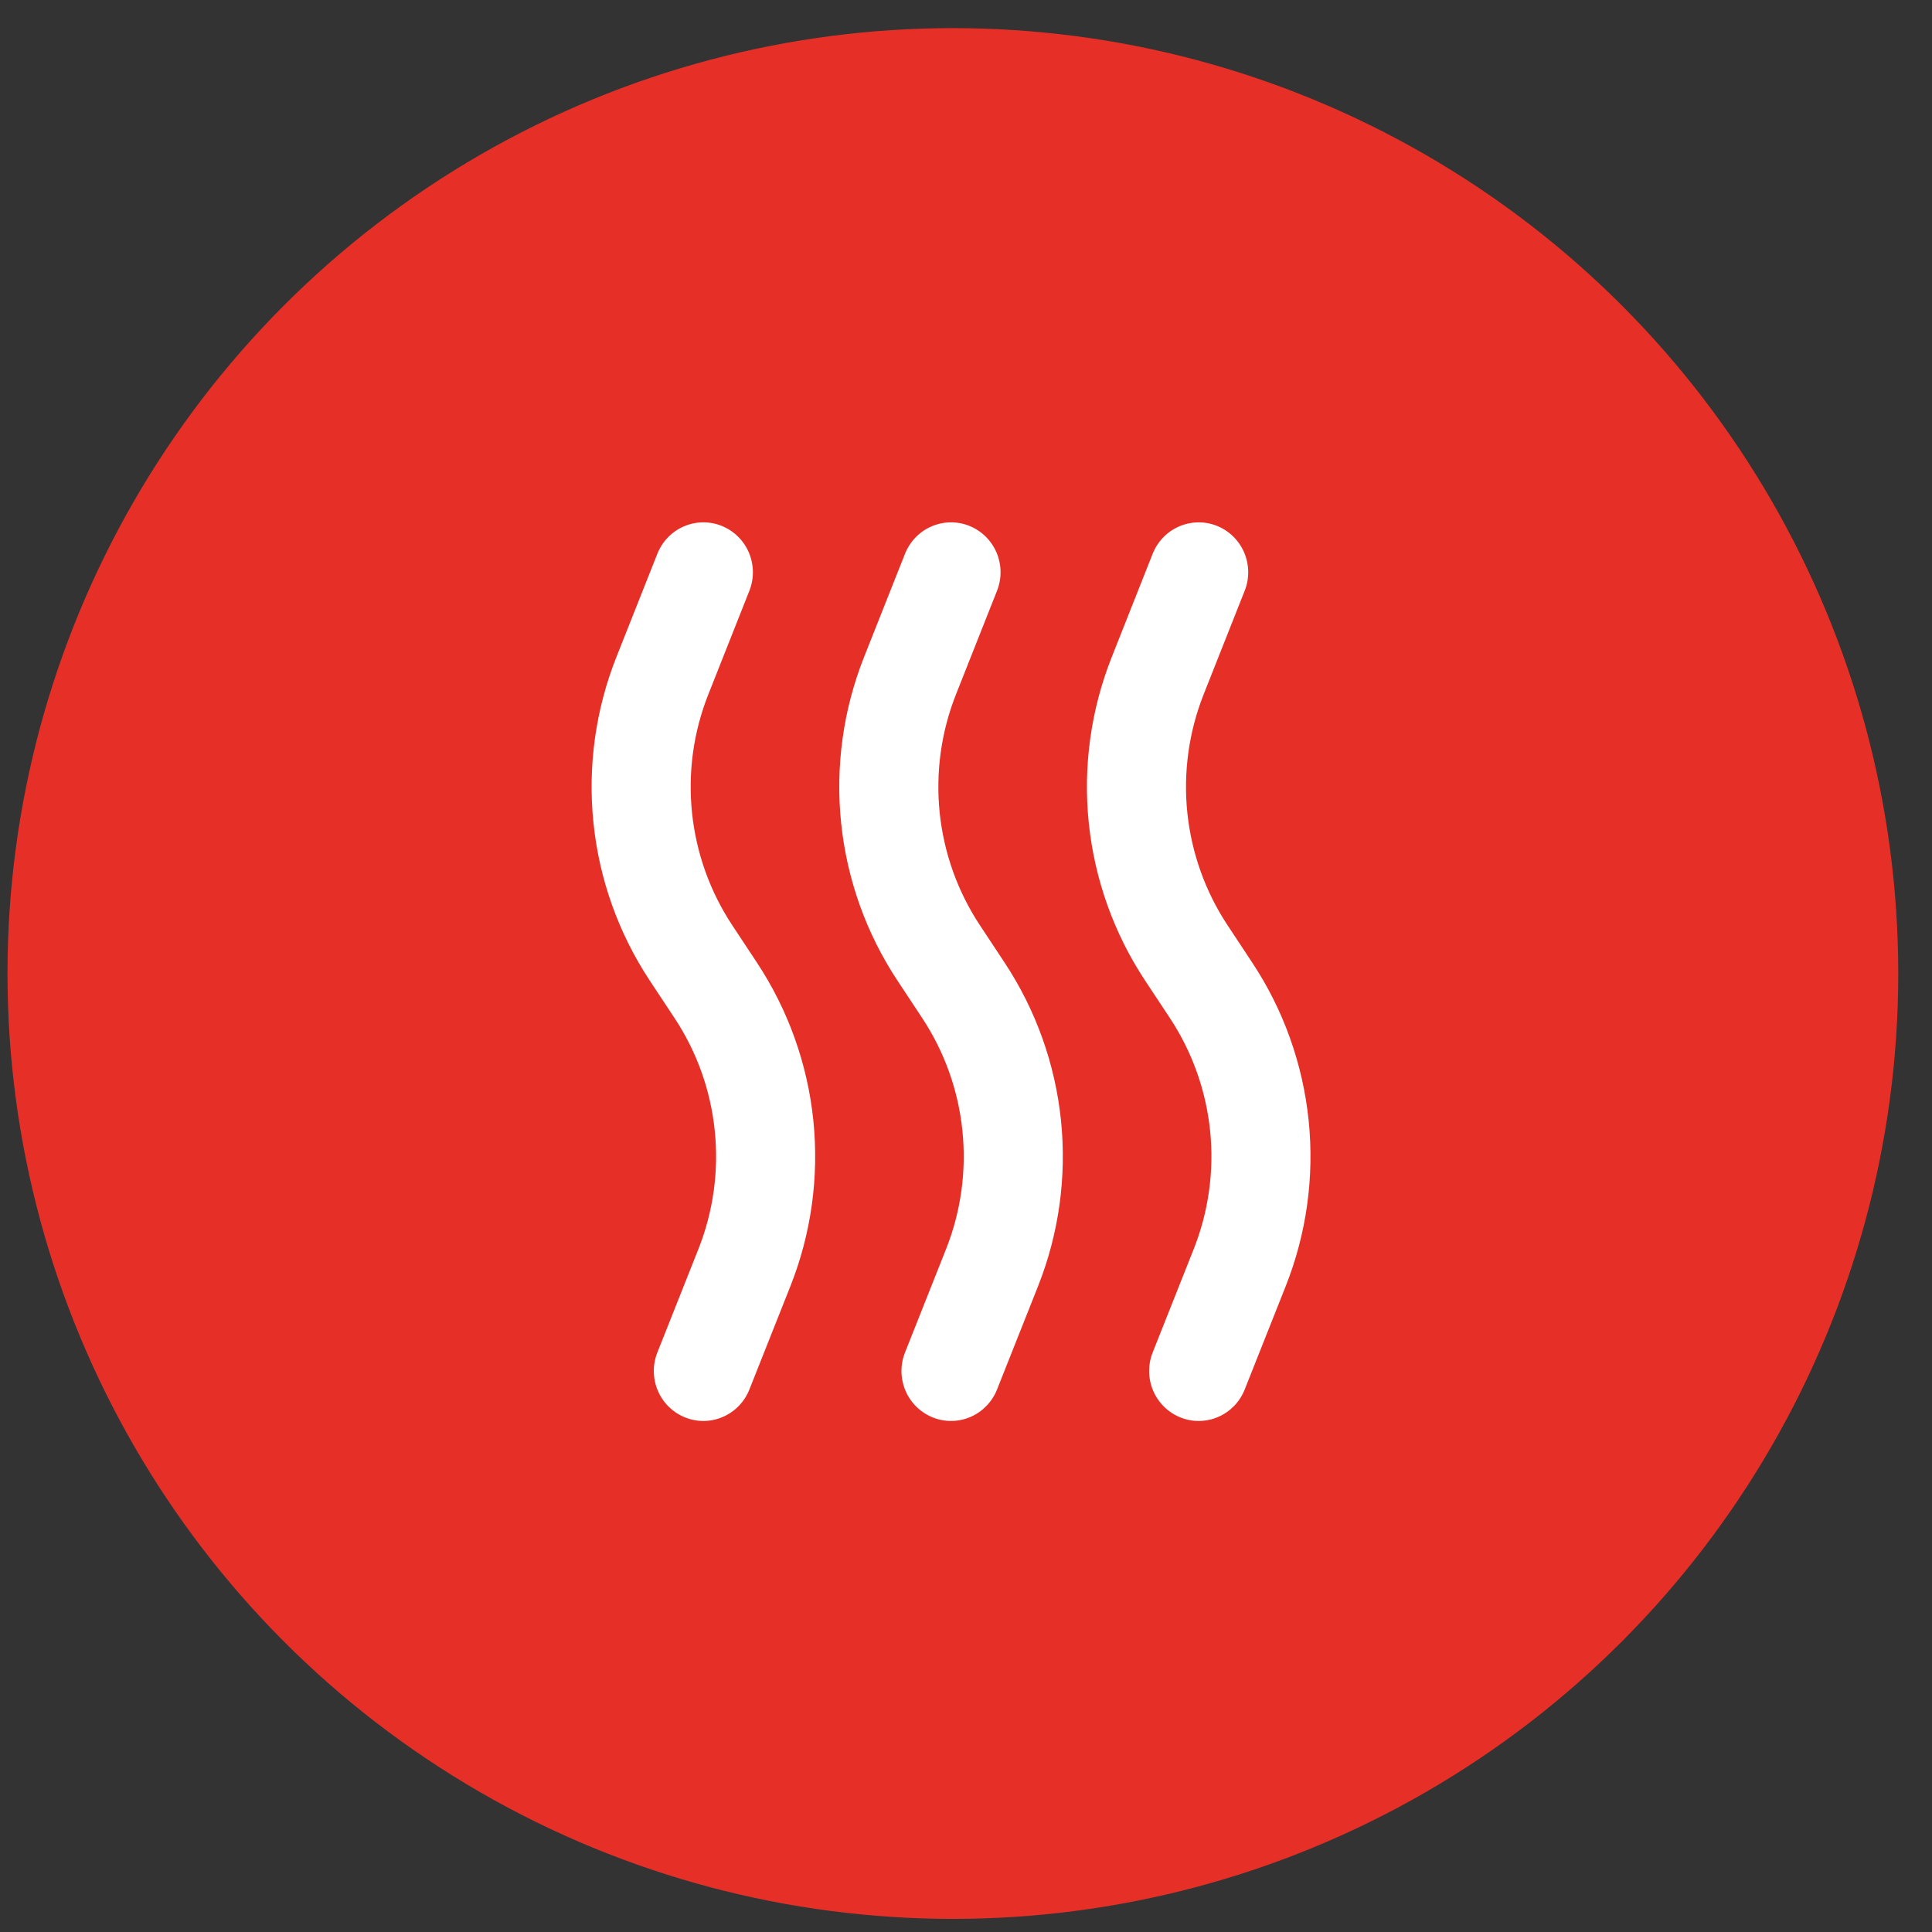
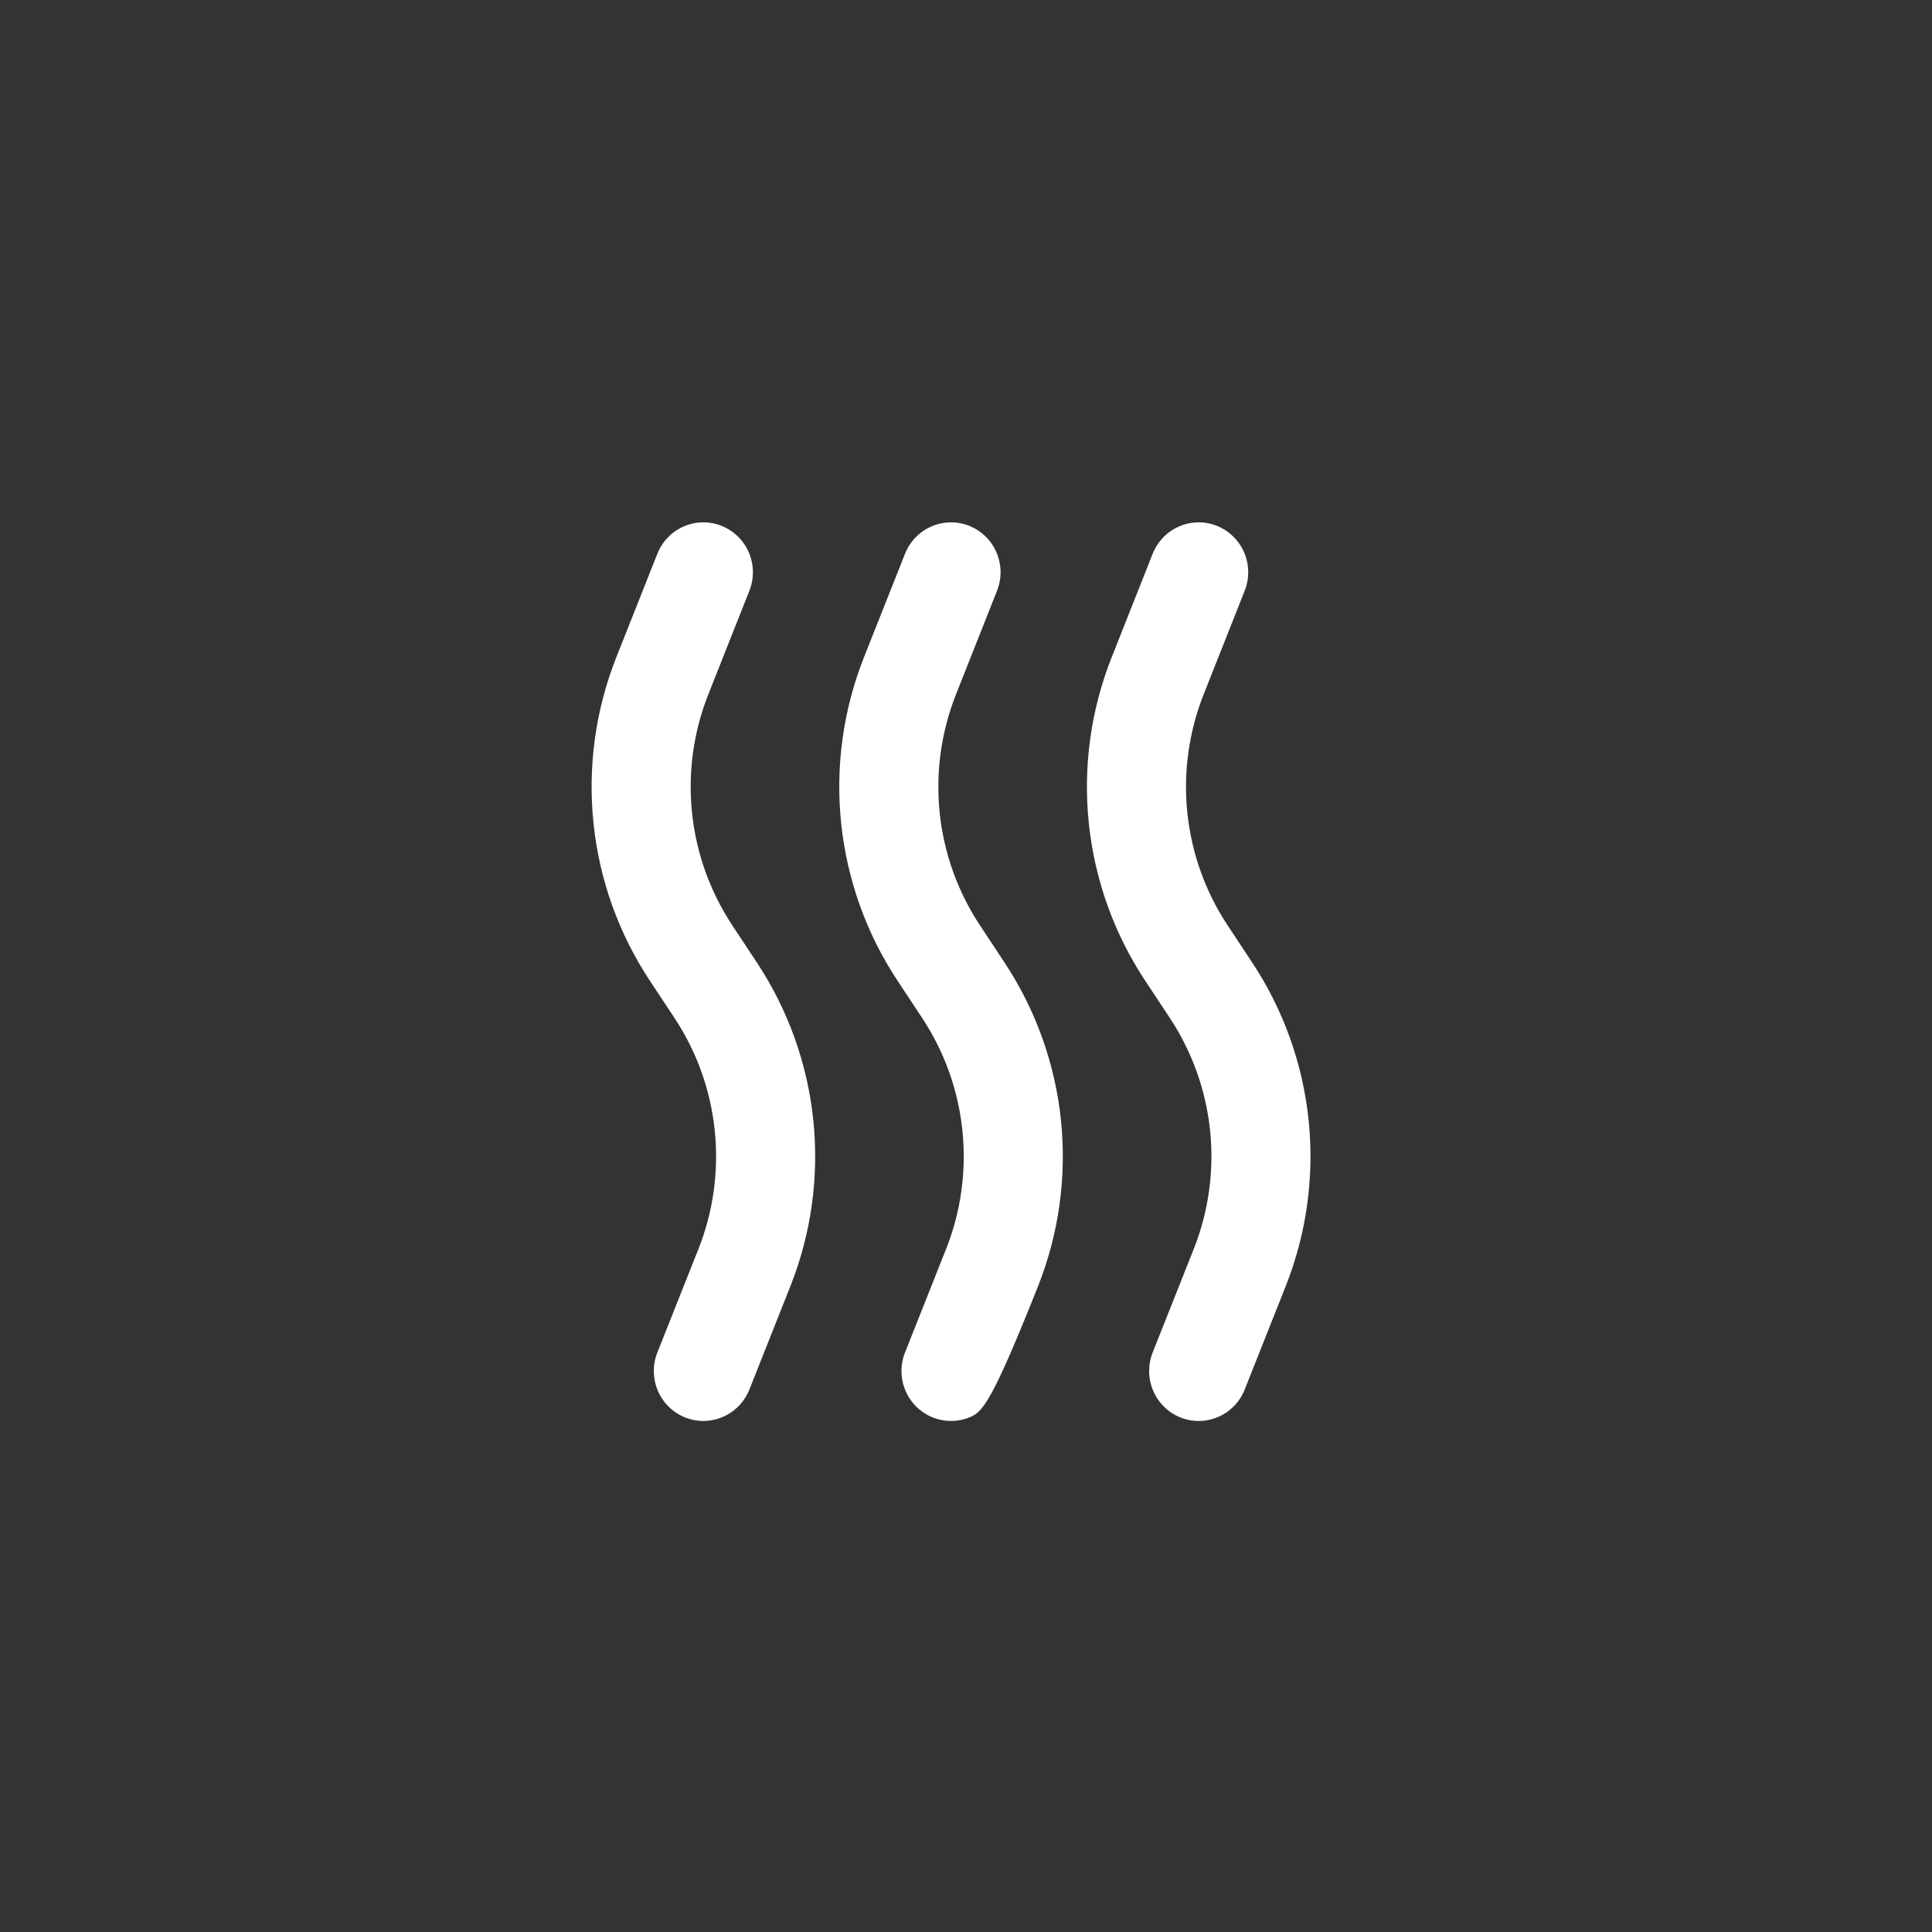
<svg xmlns="http://www.w3.org/2000/svg" width="43" height="43" viewBox="0 0 43 43" fill="none">
  <rect x="0" y="0" width="43" height="43" fill="#333333" stroke="none" />
-   <circle cx="21.208" cy="21.667" r="21.041" fill="#E63027" />
-   <path fill-rule="evenodd" clip-rule="evenodd" d="M16.064 11.705C16.199 11.76 16.321 11.84 16.425 11.942C16.528 12.044 16.611 12.165 16.668 12.299C16.725 12.434 16.755 12.578 16.757 12.724C16.759 12.87 16.732 13.014 16.678 13.15L15.767 15.45C15.434 16.286 15.309 17.192 15.402 18.088C15.495 18.984 15.802 19.844 16.298 20.594L16.847 21.425C17.541 22.475 17.972 23.679 18.102 24.934C18.231 26.189 18.056 27.456 17.591 28.628L16.678 30.928C16.624 31.063 16.544 31.187 16.443 31.291C16.342 31.395 16.221 31.479 16.088 31.536C15.955 31.594 15.812 31.624 15.667 31.626C15.523 31.628 15.379 31.6 15.245 31.546C15.11 31.492 14.988 31.411 14.884 31.309C14.78 31.207 14.698 31.086 14.641 30.952C14.584 30.818 14.554 30.673 14.552 30.527C14.55 30.381 14.577 30.237 14.631 30.101L15.544 27.801C15.876 26.965 16.001 26.059 15.908 25.163C15.816 24.267 15.508 23.407 15.012 22.657L14.463 21.827C13.769 20.777 13.338 19.573 13.209 18.318C13.079 17.063 13.254 15.796 13.719 14.624L14.631 12.324C14.685 12.189 14.764 12.065 14.866 11.961C14.967 11.856 15.087 11.773 15.22 11.716C15.353 11.658 15.496 11.628 15.641 11.626C15.786 11.624 15.93 11.651 16.064 11.705ZM21.576 11.705C21.711 11.76 21.833 11.84 21.937 11.942C22.04 12.044 22.123 12.165 22.18 12.299C22.237 12.434 22.267 12.578 22.269 12.724C22.271 12.87 22.244 13.014 22.19 13.15L21.279 15.45C20.947 16.286 20.822 17.192 20.914 18.088C21.007 18.984 21.314 19.844 21.81 20.594L22.359 21.425C23.053 22.475 23.484 23.679 23.614 24.934C23.743 26.189 23.568 27.456 23.103 28.628L22.19 30.928C22.081 31.201 21.869 31.42 21.601 31.536C21.332 31.652 21.028 31.656 20.757 31.546C20.485 31.436 20.268 31.223 20.153 30.952C20.038 30.681 20.034 30.375 20.143 30.101L21.056 27.801C21.388 26.965 21.513 26.059 21.42 25.163C21.328 24.267 21.02 23.407 20.524 22.657L19.976 21.827C19.281 20.777 18.851 19.573 18.721 18.318C18.591 17.063 18.766 15.796 19.231 14.624L20.143 12.324C20.197 12.189 20.277 12.065 20.378 11.961C20.479 11.856 20.599 11.773 20.733 11.716C20.866 11.658 21.009 11.628 21.153 11.626C21.298 11.624 21.442 11.651 21.576 11.705ZM27.088 11.705C27.223 11.76 27.345 11.84 27.449 11.942C27.552 12.044 27.635 12.165 27.692 12.299C27.749 12.434 27.779 12.578 27.781 12.724C27.783 12.87 27.756 13.014 27.702 13.15L26.791 15.45C26.459 16.286 26.334 17.192 26.426 18.088C26.519 18.984 26.826 19.844 27.322 20.594L27.871 21.425C28.566 22.475 28.996 23.679 29.126 24.934C29.255 26.189 29.08 27.456 28.615 28.628L27.702 30.928C27.648 31.063 27.569 31.187 27.468 31.291C27.366 31.395 27.246 31.479 27.113 31.536C26.98 31.594 26.836 31.624 26.692 31.626C26.547 31.628 26.403 31.6 26.269 31.546C26.134 31.492 26.012 31.411 25.908 31.309C25.805 31.207 25.722 31.086 25.665 30.952C25.608 30.818 25.578 30.673 25.576 30.527C25.575 30.381 25.601 30.237 25.655 30.101L26.568 27.801C26.9 26.965 27.025 26.059 26.933 25.163C26.84 24.267 26.532 23.407 26.037 22.657L25.488 21.827C24.793 20.777 24.363 19.573 24.233 18.318C24.103 17.063 24.279 15.796 24.744 14.624L25.655 12.324C25.709 12.189 25.789 12.065 25.89 11.961C25.991 11.856 26.111 11.773 26.245 11.716C26.378 11.658 26.521 11.628 26.666 11.626C26.81 11.624 26.954 11.651 27.088 11.705Z" fill="white" />
+   <path fill-rule="evenodd" clip-rule="evenodd" d="M16.064 11.705C16.199 11.76 16.321 11.84 16.425 11.942C16.528 12.044 16.611 12.165 16.668 12.299C16.725 12.434 16.755 12.578 16.757 12.724C16.759 12.87 16.732 13.014 16.678 13.15L15.767 15.45C15.434 16.286 15.309 17.192 15.402 18.088C15.495 18.984 15.802 19.844 16.298 20.594L16.847 21.425C17.541 22.475 17.972 23.679 18.102 24.934C18.231 26.189 18.056 27.456 17.591 28.628L16.678 30.928C16.624 31.063 16.544 31.187 16.443 31.291C16.342 31.395 16.221 31.479 16.088 31.536C15.955 31.594 15.812 31.624 15.667 31.626C15.523 31.628 15.379 31.6 15.245 31.546C15.11 31.492 14.988 31.411 14.884 31.309C14.78 31.207 14.698 31.086 14.641 30.952C14.584 30.818 14.554 30.673 14.552 30.527C14.55 30.381 14.577 30.237 14.631 30.101L15.544 27.801C15.876 26.965 16.001 26.059 15.908 25.163C15.816 24.267 15.508 23.407 15.012 22.657L14.463 21.827C13.769 20.777 13.338 19.573 13.209 18.318C13.079 17.063 13.254 15.796 13.719 14.624L14.631 12.324C14.685 12.189 14.764 12.065 14.866 11.961C14.967 11.856 15.087 11.773 15.22 11.716C15.353 11.658 15.496 11.628 15.641 11.626C15.786 11.624 15.93 11.651 16.064 11.705ZM21.576 11.705C21.711 11.76 21.833 11.84 21.937 11.942C22.04 12.044 22.123 12.165 22.18 12.299C22.237 12.434 22.267 12.578 22.269 12.724C22.271 12.87 22.244 13.014 22.19 13.15L21.279 15.45C20.947 16.286 20.822 17.192 20.914 18.088C21.007 18.984 21.314 19.844 21.81 20.594L22.359 21.425C23.053 22.475 23.484 23.679 23.614 24.934C23.743 26.189 23.568 27.456 23.103 28.628C22.081 31.201 21.869 31.42 21.601 31.536C21.332 31.652 21.028 31.656 20.757 31.546C20.485 31.436 20.268 31.223 20.153 30.952C20.038 30.681 20.034 30.375 20.143 30.101L21.056 27.801C21.388 26.965 21.513 26.059 21.42 25.163C21.328 24.267 21.02 23.407 20.524 22.657L19.976 21.827C19.281 20.777 18.851 19.573 18.721 18.318C18.591 17.063 18.766 15.796 19.231 14.624L20.143 12.324C20.197 12.189 20.277 12.065 20.378 11.961C20.479 11.856 20.599 11.773 20.733 11.716C20.866 11.658 21.009 11.628 21.153 11.626C21.298 11.624 21.442 11.651 21.576 11.705ZM27.088 11.705C27.223 11.76 27.345 11.84 27.449 11.942C27.552 12.044 27.635 12.165 27.692 12.299C27.749 12.434 27.779 12.578 27.781 12.724C27.783 12.87 27.756 13.014 27.702 13.15L26.791 15.45C26.459 16.286 26.334 17.192 26.426 18.088C26.519 18.984 26.826 19.844 27.322 20.594L27.871 21.425C28.566 22.475 28.996 23.679 29.126 24.934C29.255 26.189 29.08 27.456 28.615 28.628L27.702 30.928C27.648 31.063 27.569 31.187 27.468 31.291C27.366 31.395 27.246 31.479 27.113 31.536C26.98 31.594 26.836 31.624 26.692 31.626C26.547 31.628 26.403 31.6 26.269 31.546C26.134 31.492 26.012 31.411 25.908 31.309C25.805 31.207 25.722 31.086 25.665 30.952C25.608 30.818 25.578 30.673 25.576 30.527C25.575 30.381 25.601 30.237 25.655 30.101L26.568 27.801C26.9 26.965 27.025 26.059 26.933 25.163C26.84 24.267 26.532 23.407 26.037 22.657L25.488 21.827C24.793 20.777 24.363 19.573 24.233 18.318C24.103 17.063 24.279 15.796 24.744 14.624L25.655 12.324C25.709 12.189 25.789 12.065 25.89 11.961C25.991 11.856 26.111 11.773 26.245 11.716C26.378 11.658 26.521 11.628 26.666 11.626C26.81 11.624 26.954 11.651 27.088 11.705Z" fill="white" />
</svg>